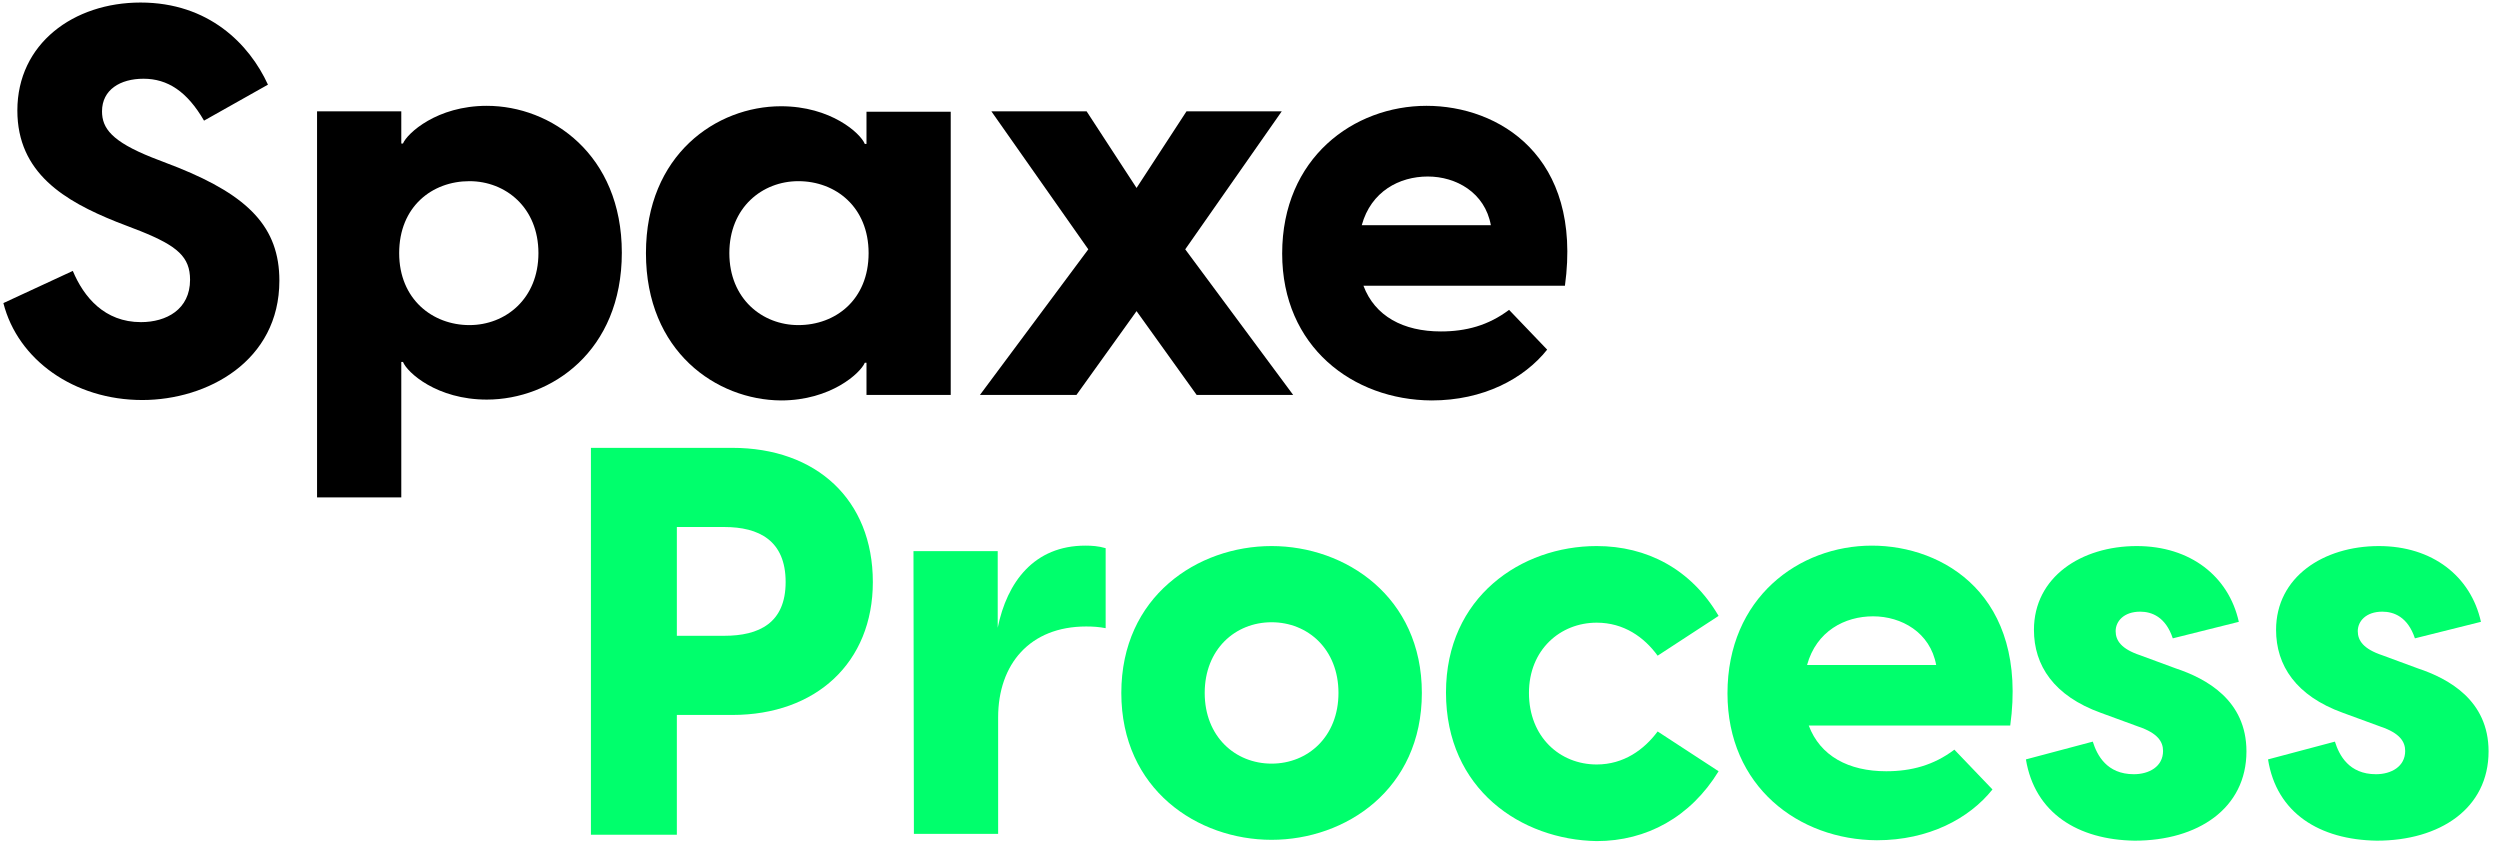
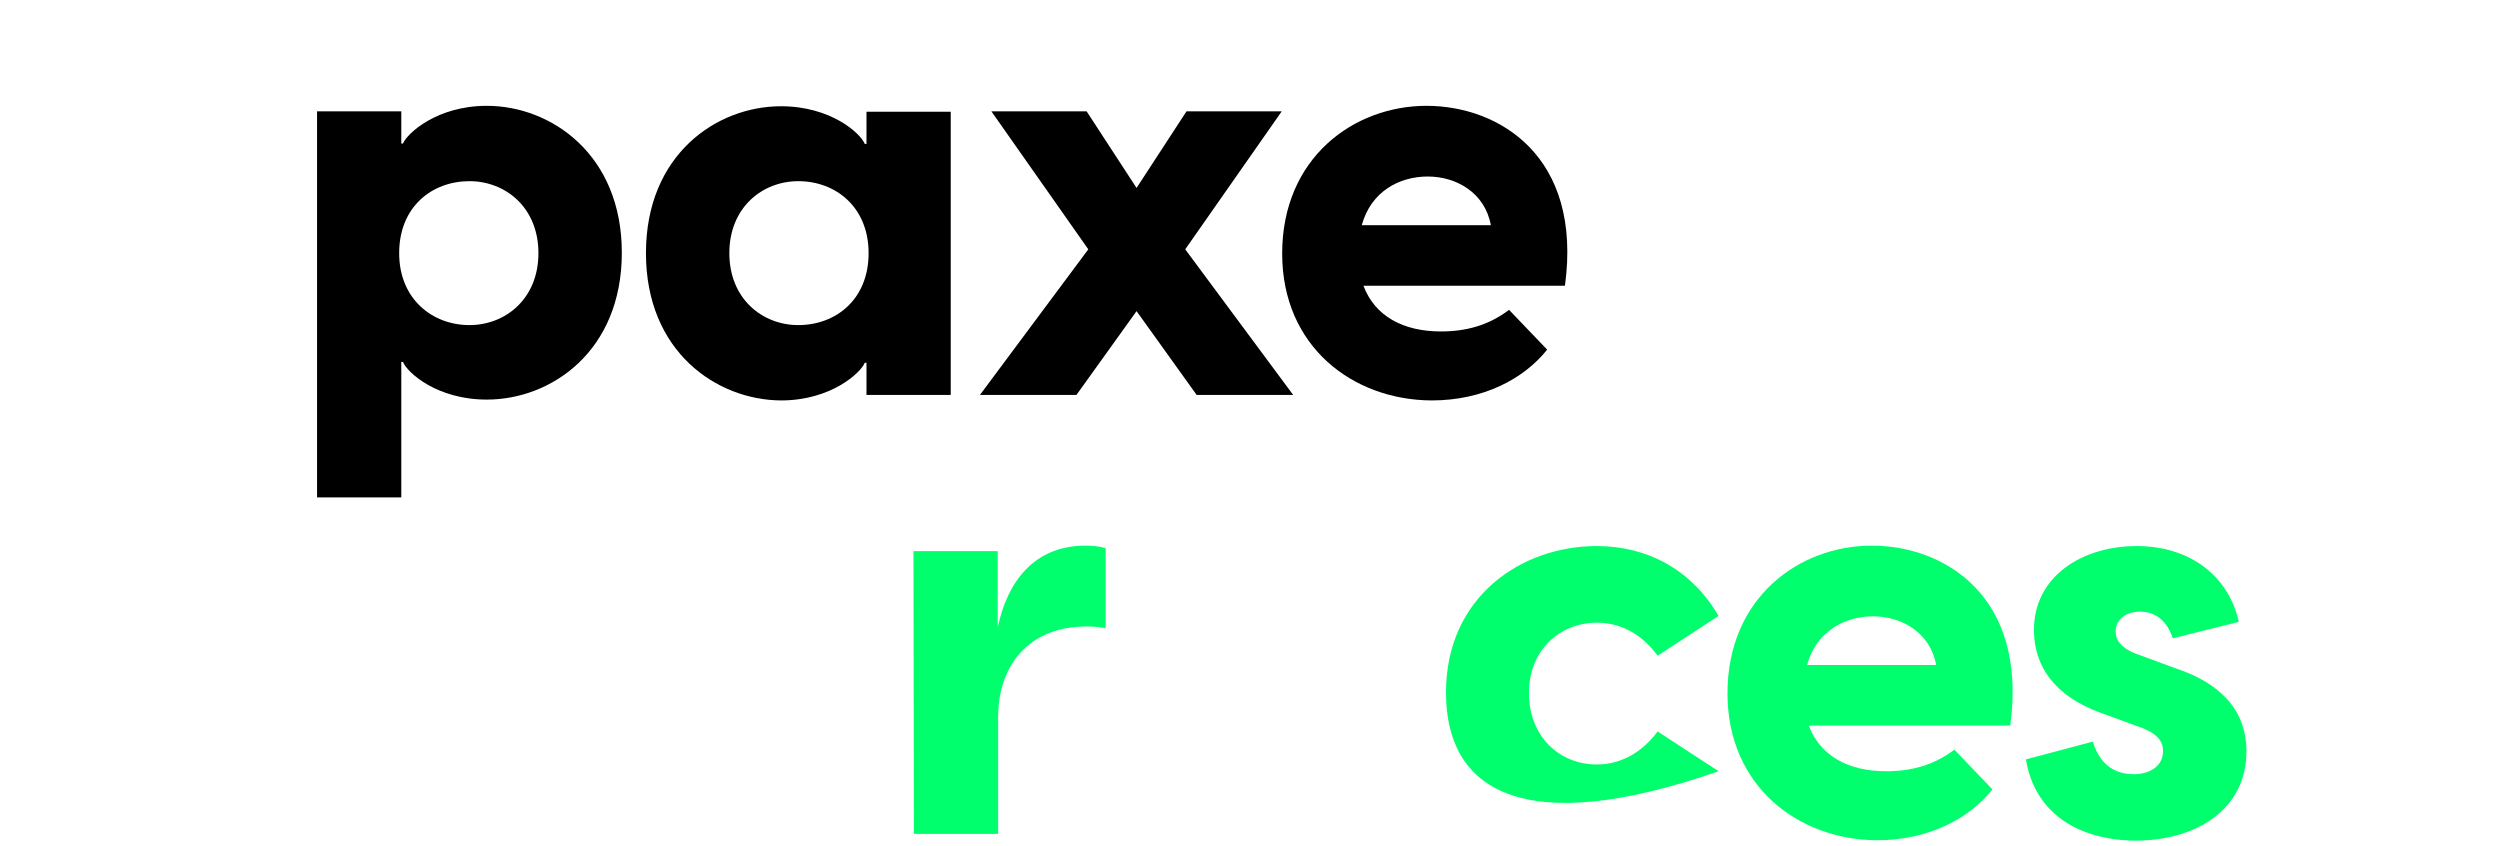
<svg xmlns="http://www.w3.org/2000/svg" version="1.1" id="圖層_1" x="0px" y="0px" viewBox="0 0 590.6 199.9" style="enable-background:new 0 0 590.6 199.9;" xml:space="preserve">
  <style type="text/css">
	.st0{enable-background:new    ;}
	.st1{fill:#00FF6C;}
</style>
  <g>
    <g class="st0">
-       <path class="st1" d="M139.6,105.8H173c19.8,0,33.2,12.2,33.2,31.7c0,19-13.4,31.4-33.2,31.4h-13.1v28.3h-20.3L139.6,105.8    L139.6,105.8z M171.1,150.2c8.2,0,14.5-3,14.5-12.7c0-9.8-6.3-13-14.5-13h-11.2v25.7H171.1z" />
      <path class="st1" d="M215.8,130.2h19.9v18.1c2.2-10.8,8.6-19.4,20.7-19.4c1.5,0,3.1,0.1,4.8,0.6v18.9c-1.5-0.3-3-0.4-4.6-0.4    c-13.3,0-20.8,8.9-20.8,21.5V197h-19.9L215.8,130.2L215.8,130.2z" />
-       <path class="st1" d="M264.9,163.7c0-22.8,18-34.7,35.5-34.7s35.5,12,35.5,34.7c0,22.8-18,34.7-35.5,34.7S264.9,186.5,264.9,163.7z     M300.4,180.4c8.6,0,15.8-6.4,15.8-16.7S309,147,300.4,147c-8.6,0-15.8,6.4-15.8,16.7S291.8,180.4,300.4,180.4z" />
-       <path class="st1" d="M341.6,163.6c0-22.6,17.8-34.6,35.6-34.6c11.8,0,22.3,5.4,28.8,16.5l-14.4,9.4c-3.2-4.4-8-7.8-14.4-7.8    c-8.6,0-16,6.4-16,16.6c0,10.4,7.3,16.9,16,16.9c6.4,0,11.2-3.5,14.4-7.8l14.4,9.4c-6.6,10.8-17,16.5-28.8,16.5    C359.4,198.4,341.6,186.5,341.6,163.6z" />
+       <path class="st1" d="M341.6,163.6c0-22.6,17.8-34.6,35.6-34.6c11.8,0,22.3,5.4,28.8,16.5l-14.4,9.4c-3.2-4.4-8-7.8-14.4-7.8    c-8.6,0-16,6.4-16,16.6c0,10.4,7.3,16.9,16,16.9c6.4,0,11.2-3.5,14.4-7.8l14.4,9.4C359.4,198.4,341.6,186.5,341.6,163.6z" />
      <path class="st1" d="M408.1,163.8c0-22.6,16.9-34.9,34.1-34.9c17,0,36.9,11.8,32.7,42.5h-47.6c2.7,7.2,9.4,10.8,18.3,10.8    c5.9,0,11.2-1.4,16.1-5.1l9,9.4c-5.5,6.9-15.1,12-27.3,12C424.9,198.4,408.1,185.8,408.1,163.8z M457.4,157.1    c-1.4-7.7-8.2-11.5-14.9-11.5c-6.7,0-13.4,3.5-15.6,11.5H457.4z" />
      <path class="st1" d="M478.6,179.4l15.8-4.2c1,3.2,3.3,7.7,9.7,7.7c3.6,0,6.9-1.8,6.9-5.5c0-2.2-1.3-4.2-5.7-5.7l-9-3.3    c-11.1-4-15.8-11.2-15.8-19.6c0-12.5,11.2-19.8,24.3-19.8c12.6,0,21.7,7.1,24.1,17.9l-15.6,3.9c-1.7-5.1-5-6.3-7.7-6.3    c-3.9,0-5.8,2.3-5.8,4.6c0,2.2,1.3,4.2,5.8,5.7l8.4,3.1c7.2,2.4,16.7,7.5,16.7,19.6c0,13.5-11.5,21.1-26.4,21.1    C490.9,198.4,480.7,192.1,478.6,179.4z" />
-       <path class="st1" d="M535.8,179.4l15.8-4.2c1,3.2,3.3,7.7,9.7,7.7c3.6,0,6.9-1.8,6.9-5.5c0-2.2-1.3-4.2-5.7-5.7l-9-3.3    c-11.1-4-15.8-11.2-15.8-19.6c0-12.5,11.2-19.8,24.3-19.8c12.6,0,21.7,7.1,24.1,17.9l-15.6,3.9c-1.7-5.1-5-6.3-7.7-6.3    c-3.9,0-5.8,2.3-5.8,4.6c0,2.2,1.3,4.2,5.8,5.7l8.4,3.1c7.2,2.4,16.7,7.5,16.7,19.6c0,13.5-11.5,21.1-26.4,21.1    C548,198.4,537.8,192.1,535.8,179.4z" />
    </g>
    <g class="st0">
-       <path d="M0.8,71.6L17.2,64c2.6,6.2,7.5,12.1,16.1,12.1c6,0,11.6-3,11.6-10c0-5.4-3-8-11.7-11.5l-5.7-2.2    C15.3,47.5,4.1,40.9,4.1,26.1c0-15.8,13.3-25.5,29.1-25.5c16.1,0,25.7,9.8,30.1,19.4l-15.1,8.5c-4-6.9-8.6-9.9-14.3-9.9    c-5.5,0-9.8,2.6-9.8,7.7c0,4,2.3,7.1,11.8,10.9l6.2,2.4C58.7,46.3,66,53.7,66,66.3c0,19-17,28.2-32.4,28.2    C17.5,94.5,4.2,85,0.8,71.6z" />
      <path d="M74.9,26.3h19.9v7.6h0.4c1-2.4,8-8.9,19.8-8.9c15.2,0,31.9,11.5,31.9,34.7c0,23.3-16.7,34.7-31.9,34.7    c-11.8,0-18.8-6.4-19.8-8.9h-0.4v32H74.9V26.3z M110.9,76.8c8.5,0,16.3-6.2,16.3-17s-7.8-17-16.3-17c-8.8,0-16.6,6-16.6,17    C94.3,70.7,102.2,76.8,110.9,76.8z" />
      <path d="M152.6,59.8c0-23.3,16.7-34.7,31.9-34.7c11.8,0,18.8,6.4,19.8,8.9h0.4v-7.6h19.9v66.9h-19.9v-7.6h-0.4    c-1,2.4-8,8.9-19.8,8.9C169.3,94.5,152.6,83.1,152.6,59.8z M188.6,76.8c8.8,0,16.6-6,16.6-17c0-10.9-7.8-17-16.6-17    c-8.5,0-16.3,6.2-16.3,17S180.1,76.8,188.6,76.8z" />
      <path d="M257.1,58.9l-22.9-32.6h22.5l11.8,18.1l11.8-18.1h22.5L280,58.9l25.5,34.4h-22.8l-14.2-19.8l-14.2,19.8h-22.8L257.1,58.9z    " />
      <path d="M302.9,59.9c0-22.6,16.9-34.9,34.1-34.9c17,0,36.9,11.8,32.7,42.5h-47.6c2.7,7.2,9.4,10.8,18.3,10.8    c5.9,0,11.2-1.4,16.1-5.1l9,9.4c-5.5,6.9-15.1,12-27.3,12C319.6,94.5,302.9,81.9,302.9,59.9z M352.2,53.2    c-1.4-7.7-8.2-11.5-14.9-11.5c-6.7,0-13.4,3.5-15.6,11.5H352.2z" />
    </g>
  </g>
</svg>